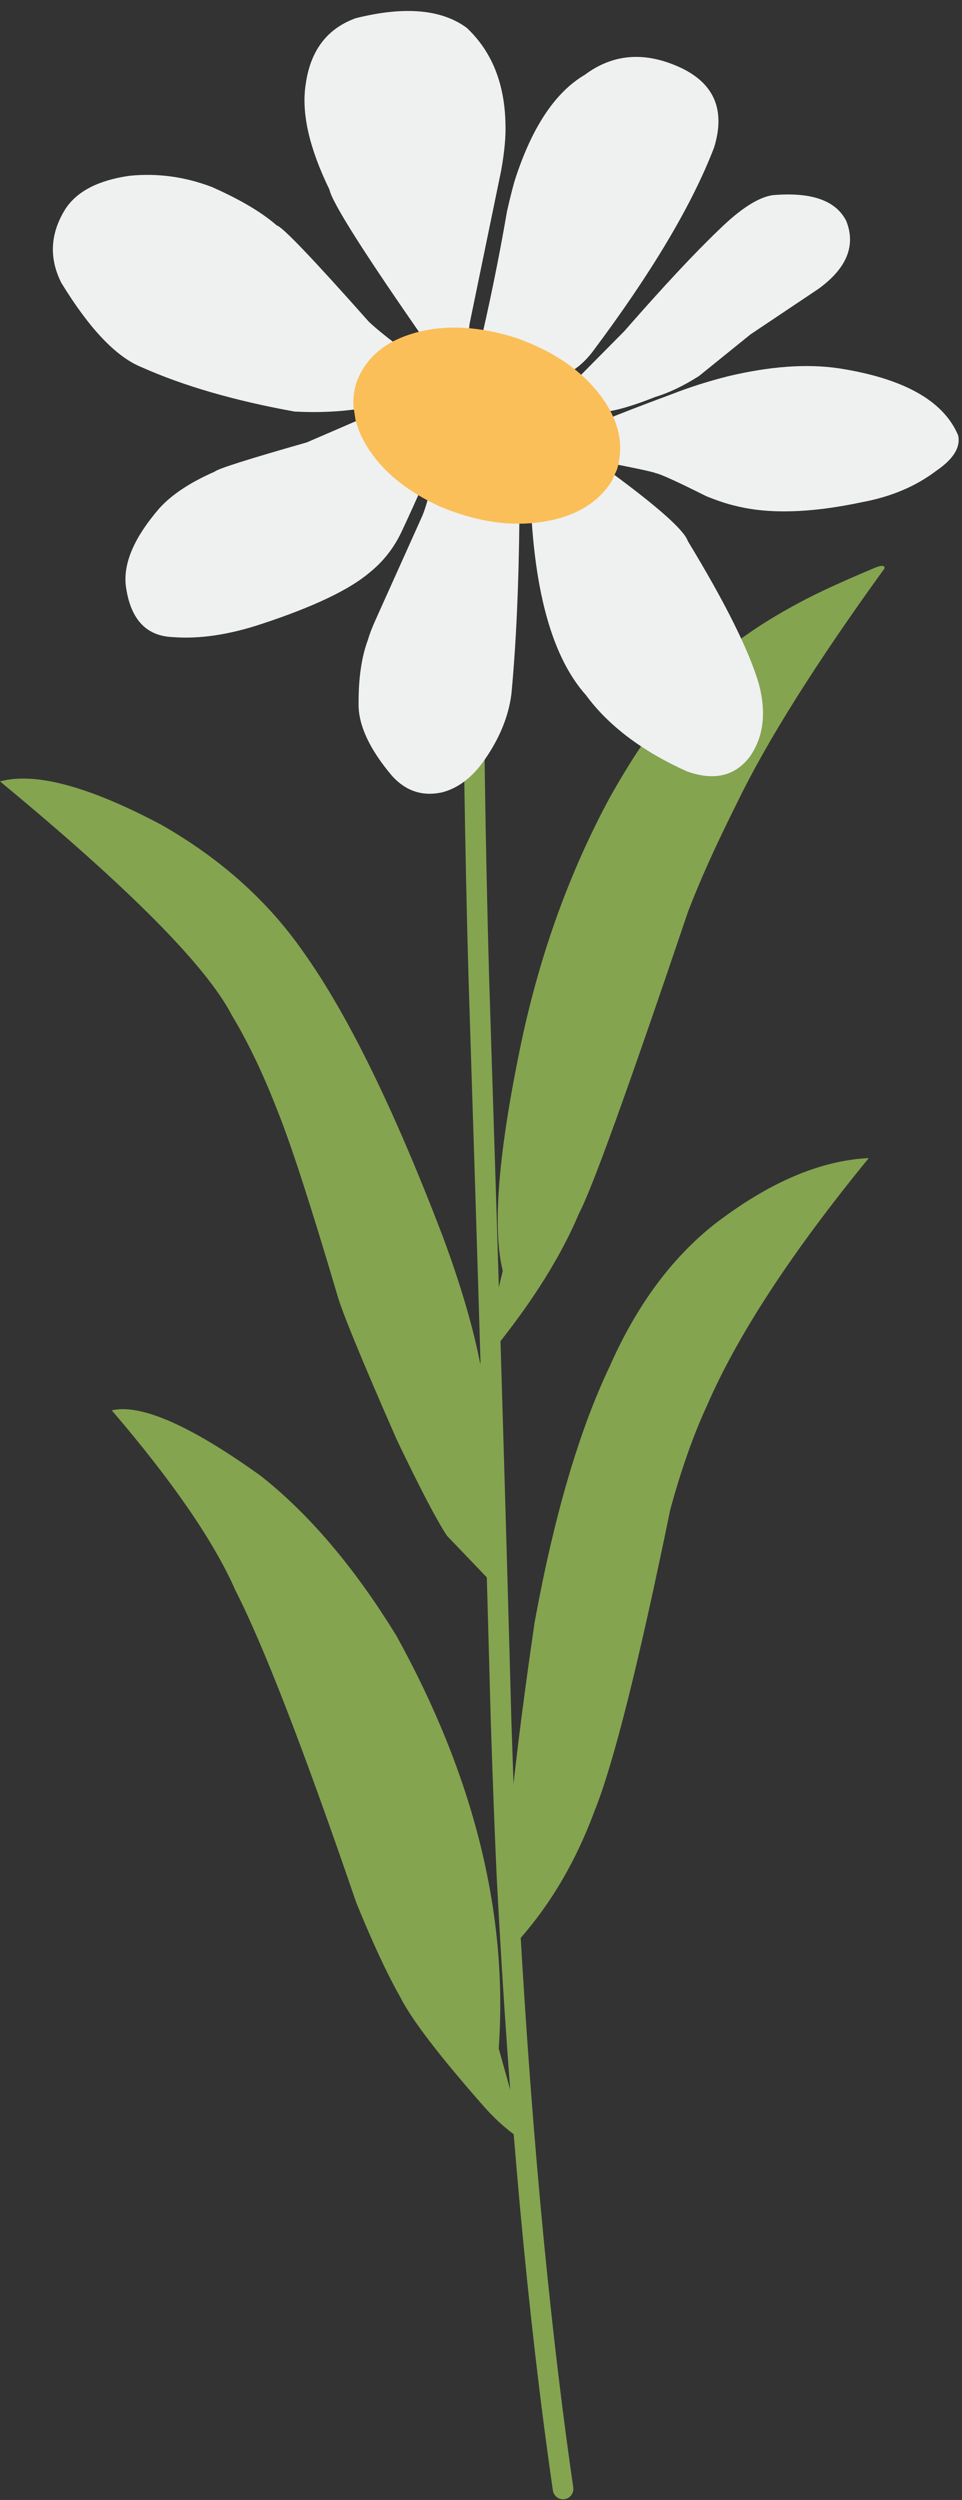
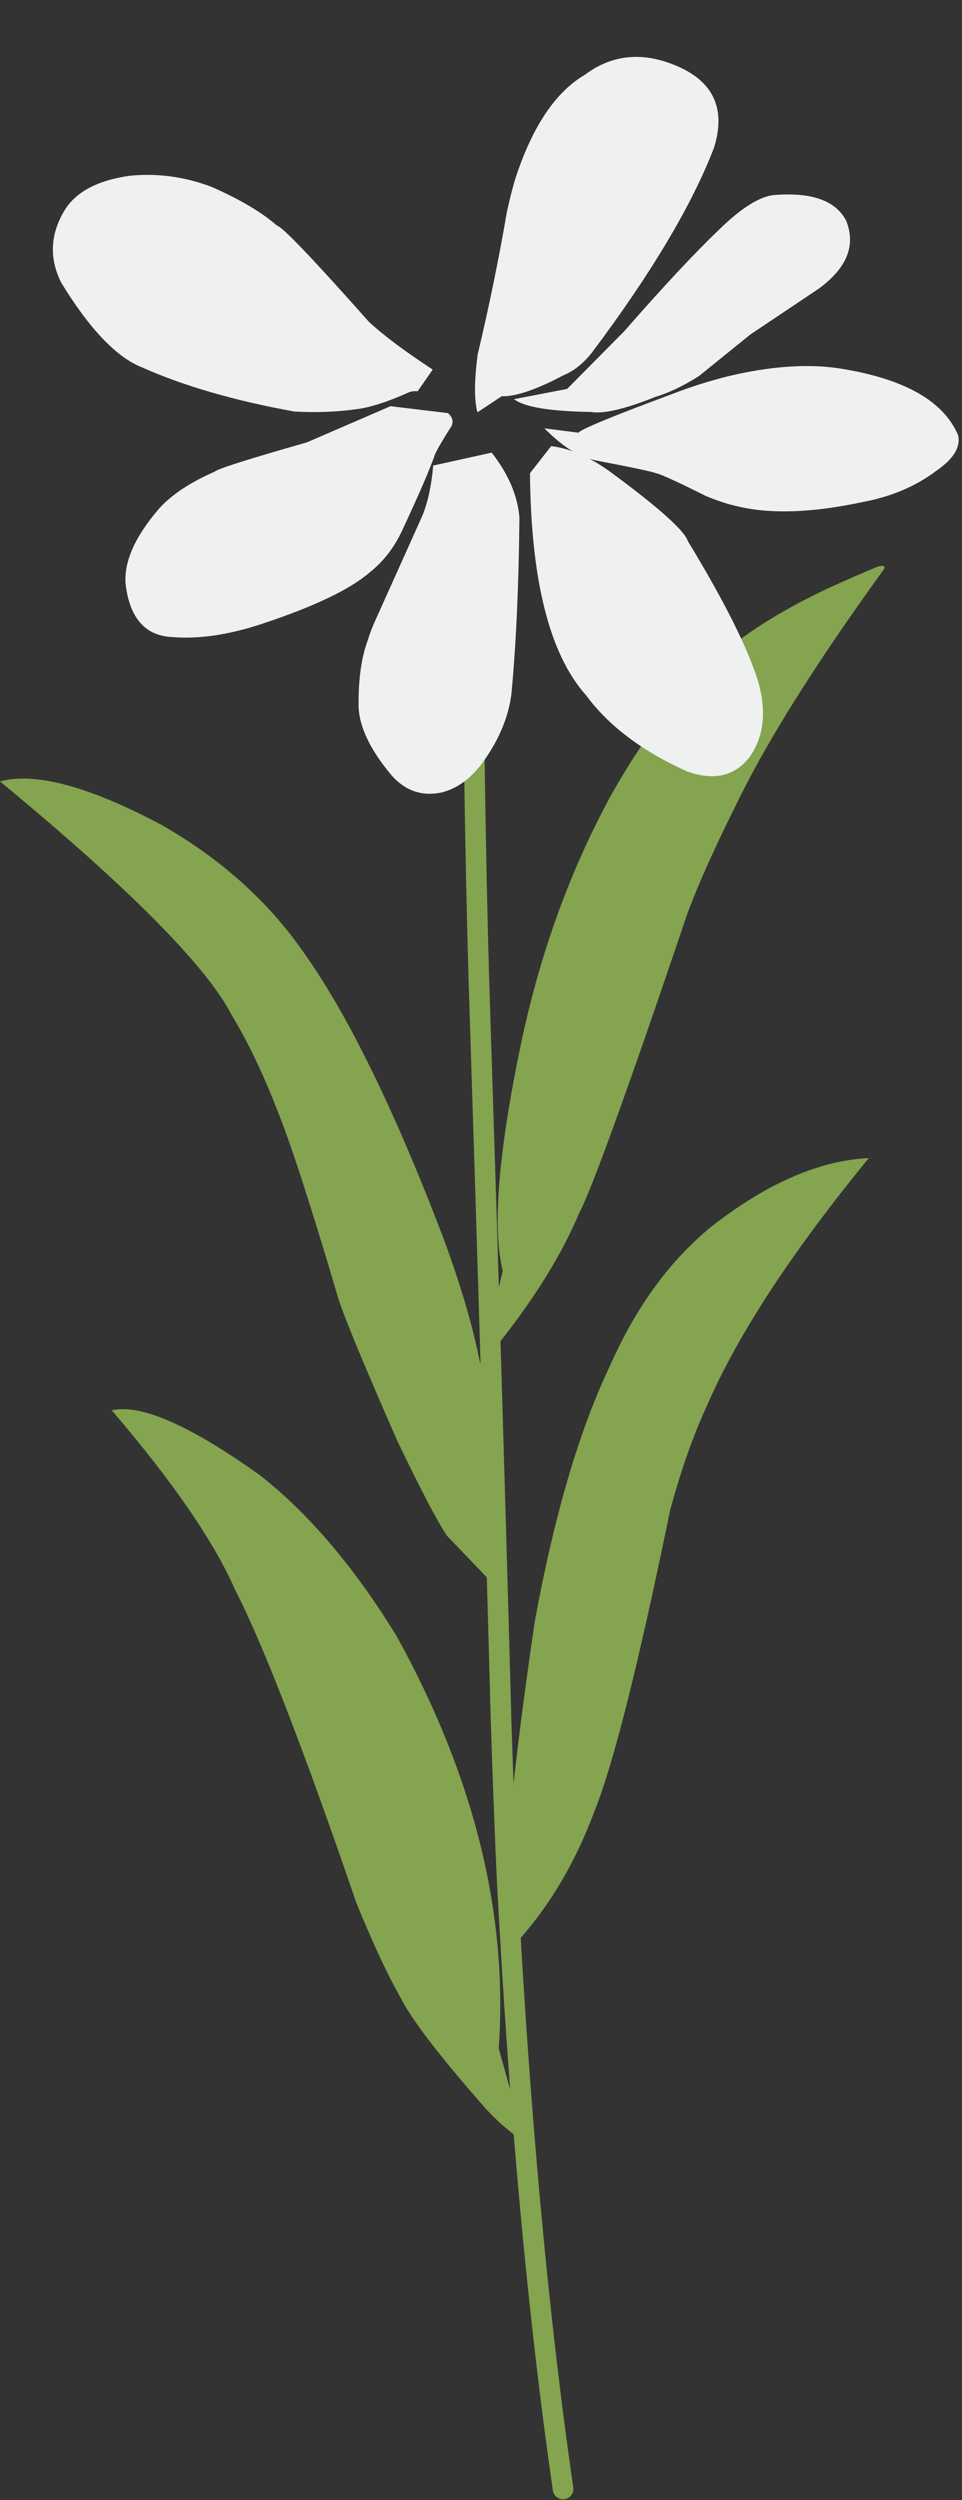
<svg xmlns="http://www.w3.org/2000/svg" height="2221.1" preserveAspectRatio="xMidYMid meet" version="1.0" viewBox="167.5 27.1 855.2 2221.1" width="855.2" zoomAndPan="magnify">
  <rect x="167.5" y="27.1" width="855.2" height="2221.1" fill="#333333" stroke="none" />
  <g>
    <g fill="#84a450" id="change1_1">
      <path d="M594.537,484.627L594.537,484.627Q596.144,497.099,596.9,535.657C596.901,535.707,596.901,535.757,596.902,535.807L596.902,535.807Q597.517,724.193,602.273,894.074L602.272,894.036Q614.905,1286.77,622.1,1555.731L622.098,1555.676Q625.008,1644.428,627.472,1696.148L627.47,1696.103Q643.779,2006.824,677.118,2237.099C677.842,2242.104,674.372,2246.75,669.366,2247.475C664.36,2248.2,659.715,2244.729,658.99,2239.723L658.99,2239.723Q625.532,2008.62,609.178,1697.063L609.176,1697.019Q606.705,1645.159,603.792,1556.276L603.79,1556.221Q596.596,1287.308,583.965,894.625L583.963,894.587Q579.201,724.479,578.585,535.866L578.587,536.016Q577.85,498.452,576.371,486.968C575.724,481.951,579.267,477.361,584.284,476.714C589.3,476.068,593.891,479.611,594.537,484.627 Z" />
    </g>
    <g fill="#84a450" id="change1_5">
      <path d="M614.461,1156.212Q600.126,1099.057,631.444,950.743Q656.558,833.931,709.475,735.862Q756.601,651.481,808.781,608.197Q837.478,584.165,877.894,562.627Q901.238,549.94,946.329,531.112Q954.173,528.135,953.833,532.092Q861.744,659.236,821.954,741.994Q794.717,796.278,779.092,837.225Q699.217,1073.429,682.391,1104.78Q655.512,1168.793,593.787,1241.398 Z" />
    </g>
    <g fill="#84a450" id="change1_3">
      <path d="M598.496,1323.29Q609.731,1256.758,561.121,1125.625Q496.333,956.228,437.88,873.896Q390.304,805.086,310.76,759.791Q214.163,708.605,167.507,721.36Q340.132,863.862,373.859,929.581Q395.074,964.81,413.808,1013.002Q431.508,1056.553,467.166,1177.023Q473.02,1198.721,520.183,1306.133Q551.201,1370.941,564.832,1391.541L618.361,1447.417 Z" />
    </g>
    <g fill="#84a450" id="change1_2">
      <path d="M622.625,1735.598Q606.299,1718.325,642.8,1468.265Q668.798,1326.193,709.789,1240.455Q745.189,1160.519,802.026,1115.221Q874.84,1059.089,939.823,1056.012Q836.647,1181.975,795.752,1276.432Q777.813,1315.265,763.283,1368.617Q721.246,1573.509,696.15,1635.744Q668.676,1709.977,619.573,1760.515 Z" />
    </g>
    <g fill="#84a450" id="change1_4">
      <path d="M610.852,1847.067Q623.515,1667.875,519.964,1480.498Q463.753,1389,399.022,1338.129Q305.645,1271.204,266.863,1280.112Q348.439,1375.341,376.945,1440.432Q414.19,1513.252,484.269,1717.619Q505.934,1770.82,523.041,1800.898Q537.94,1830.93,599.309,1900.482Q614.557,1917.429,634.057,1930.294 Z" />
    </g>
    <g fill="#eff0f0" id="change2_5">
-       <path d="M548.333,333.976Q463.967,213.16,460.367,195.538Q433.349,140.093,439.242,102.155Q445.412,57.057,483.853,43.227Q548.748,27.087,582.384,51.801Q615.824,83.171,616.845,137.185Q617.464,153.763,613.053,178.452L584.868,315.212Q582.577,336.284,590.019,366.908 Z" />
-     </g>
+       </g>
    <g fill="#eff0f0" id="change2_7">
      <path d="M591.939,393.426Q587.504,377.388,592.136,342.096Q607.32,278.295,618.229,214.785Q622.967,193.947,625.871,185.074Q648.357,116.557,687.316,93.607Q725.442,65.122,773.133,87.494Q817.546,108.787,802.289,158.218Q772.741,235.076,693.671,340.412Q682.14,354.972,668.207,360.62Q631.763,379.818,613.517,379.121 Z" />
    </g>
    <g fill="#eff0f0" id="change2_8">
      <path d="M552.15,355.429Q514.957,331.094,495.496,313.065Q420.737,228.852,413.652,227.482Q393.711,210.006,355.927,193.258Q319.802,179.502,282.468,183.296Q240.673,189.307,225.378,213.174Q205.469,245.503,222.023,278.414Q259.512,339.665,293.276,353.297Q349.229,378.28,429.33,392.745Q459.451,394.368,486.947,390.3Q505.313,387.318,531.489,375.405Q534.351,374.45,538.829,374.683 Z" />
    </g>
    <g fill="#eff0f0" id="change2_6">
      <path d="M514.65,387.989L440.306,420.125Q362.189,442.394,358.354,446.13Q325.51,460.526,309.049,478.832Q276.07,517.05,279.298,547.095Q285.051,591.504,320.686,593.098Q356.478,596.009,400.733,581.233Q469.511,558.47,496.009,535.791Q514.21,521.251,524.498,499.513Q547.041,451.339,554.428,430.265Q558.465,421.892,568.891,405.663Q571.69,399.487,565.812,394.155 Z" />
    </g>
    <g fill="#eff0f0" id="change2_4">
      <path d="M552.602,440.73Q550.424,466.89,543.021,485.212L501.515,577.484Q496.808,587.853,494.448,595.921Q486.201,618.111,486.263,651.811Q485.625,680.545,516.204,716.668Q534.626,736.722,560.412,731.092Q582.115,725.564,598.512,701.845Q618.385,673.215,622.144,643.607Q628.429,577.101,629.246,486.745Q626.735,457.477,604.59,429.242 Z" />
    </g>
    <g fill="#eff0f0" id="change2_3">
      <path d="M638.649,447.532Q639.866,590.541,688.512,644.809Q718.402,685.432,778.001,712.381Q813.444,725.167,833.286,700.441Q852.486,674.263,842.205,635.07Q829.231,590.507,778.96,507.831Q774.261,493.643,711.136,447.135Q682.975,426.435,657.447,423.475 Z" />
    </g>
    <g fill="#eff0f0" id="change2_2">
      <path d="M671.684,372.618L722.521,321.305Q774.178,262.221,806.484,231.383Q834.995,203.426,854.277,200.504Q905.934,196.01,919.818,223.425Q932.841,256.339,895.074,283.759L834.694,324.178L788.885,361.187Q768.229,374.318,750.069,379.747Q709.322,396.039,692.588,393.085Q638.246,392.247,624.415,381.758 Z" />
    </g>
    <g fill="#eff0f0" id="change2_1">
      <path d="M681.669,411.537Q686.556,406.294,765.04,377.171Q788.631,367.974,814.75,361.378Q870.685,348.054,913.028,354.308Q999.823,367.748,1019.277,413.901Q1022.74,429.784,999.673,445.492Q972.412,466.121,933.772,473.267Q865.757,487.753,821.465,476.557Q810.472,474.048,795.463,467.993Q756.91,448.696,750.379,447.45Q746.54,445.631,697.141,436.162Q691.394,434.933,686.362,432.949Q670.423,426.717,651.459,407.641 Z" />
    </g>
    <g fill="#fbbf59" id="change3_1">
-       <path d="M716.033,444.135L711.426,454.348Q693.184,483.763,650.308,490.667Q607.185,497.472,558.673,477.148Q512.915,456.149,492.701,422.064Q486.248,411.073,483.487,399.741L481.756,388.463Q481.001,377.17,484.578,366.37Q496.939,333.692,536.977,322.687Q577.016,311.682,626.473,327.369Q675.369,344.727,700.64,377.675Q725.911,410.622,716.033,444.135" />
-     </g>
+       </g>
  </g>
</svg>